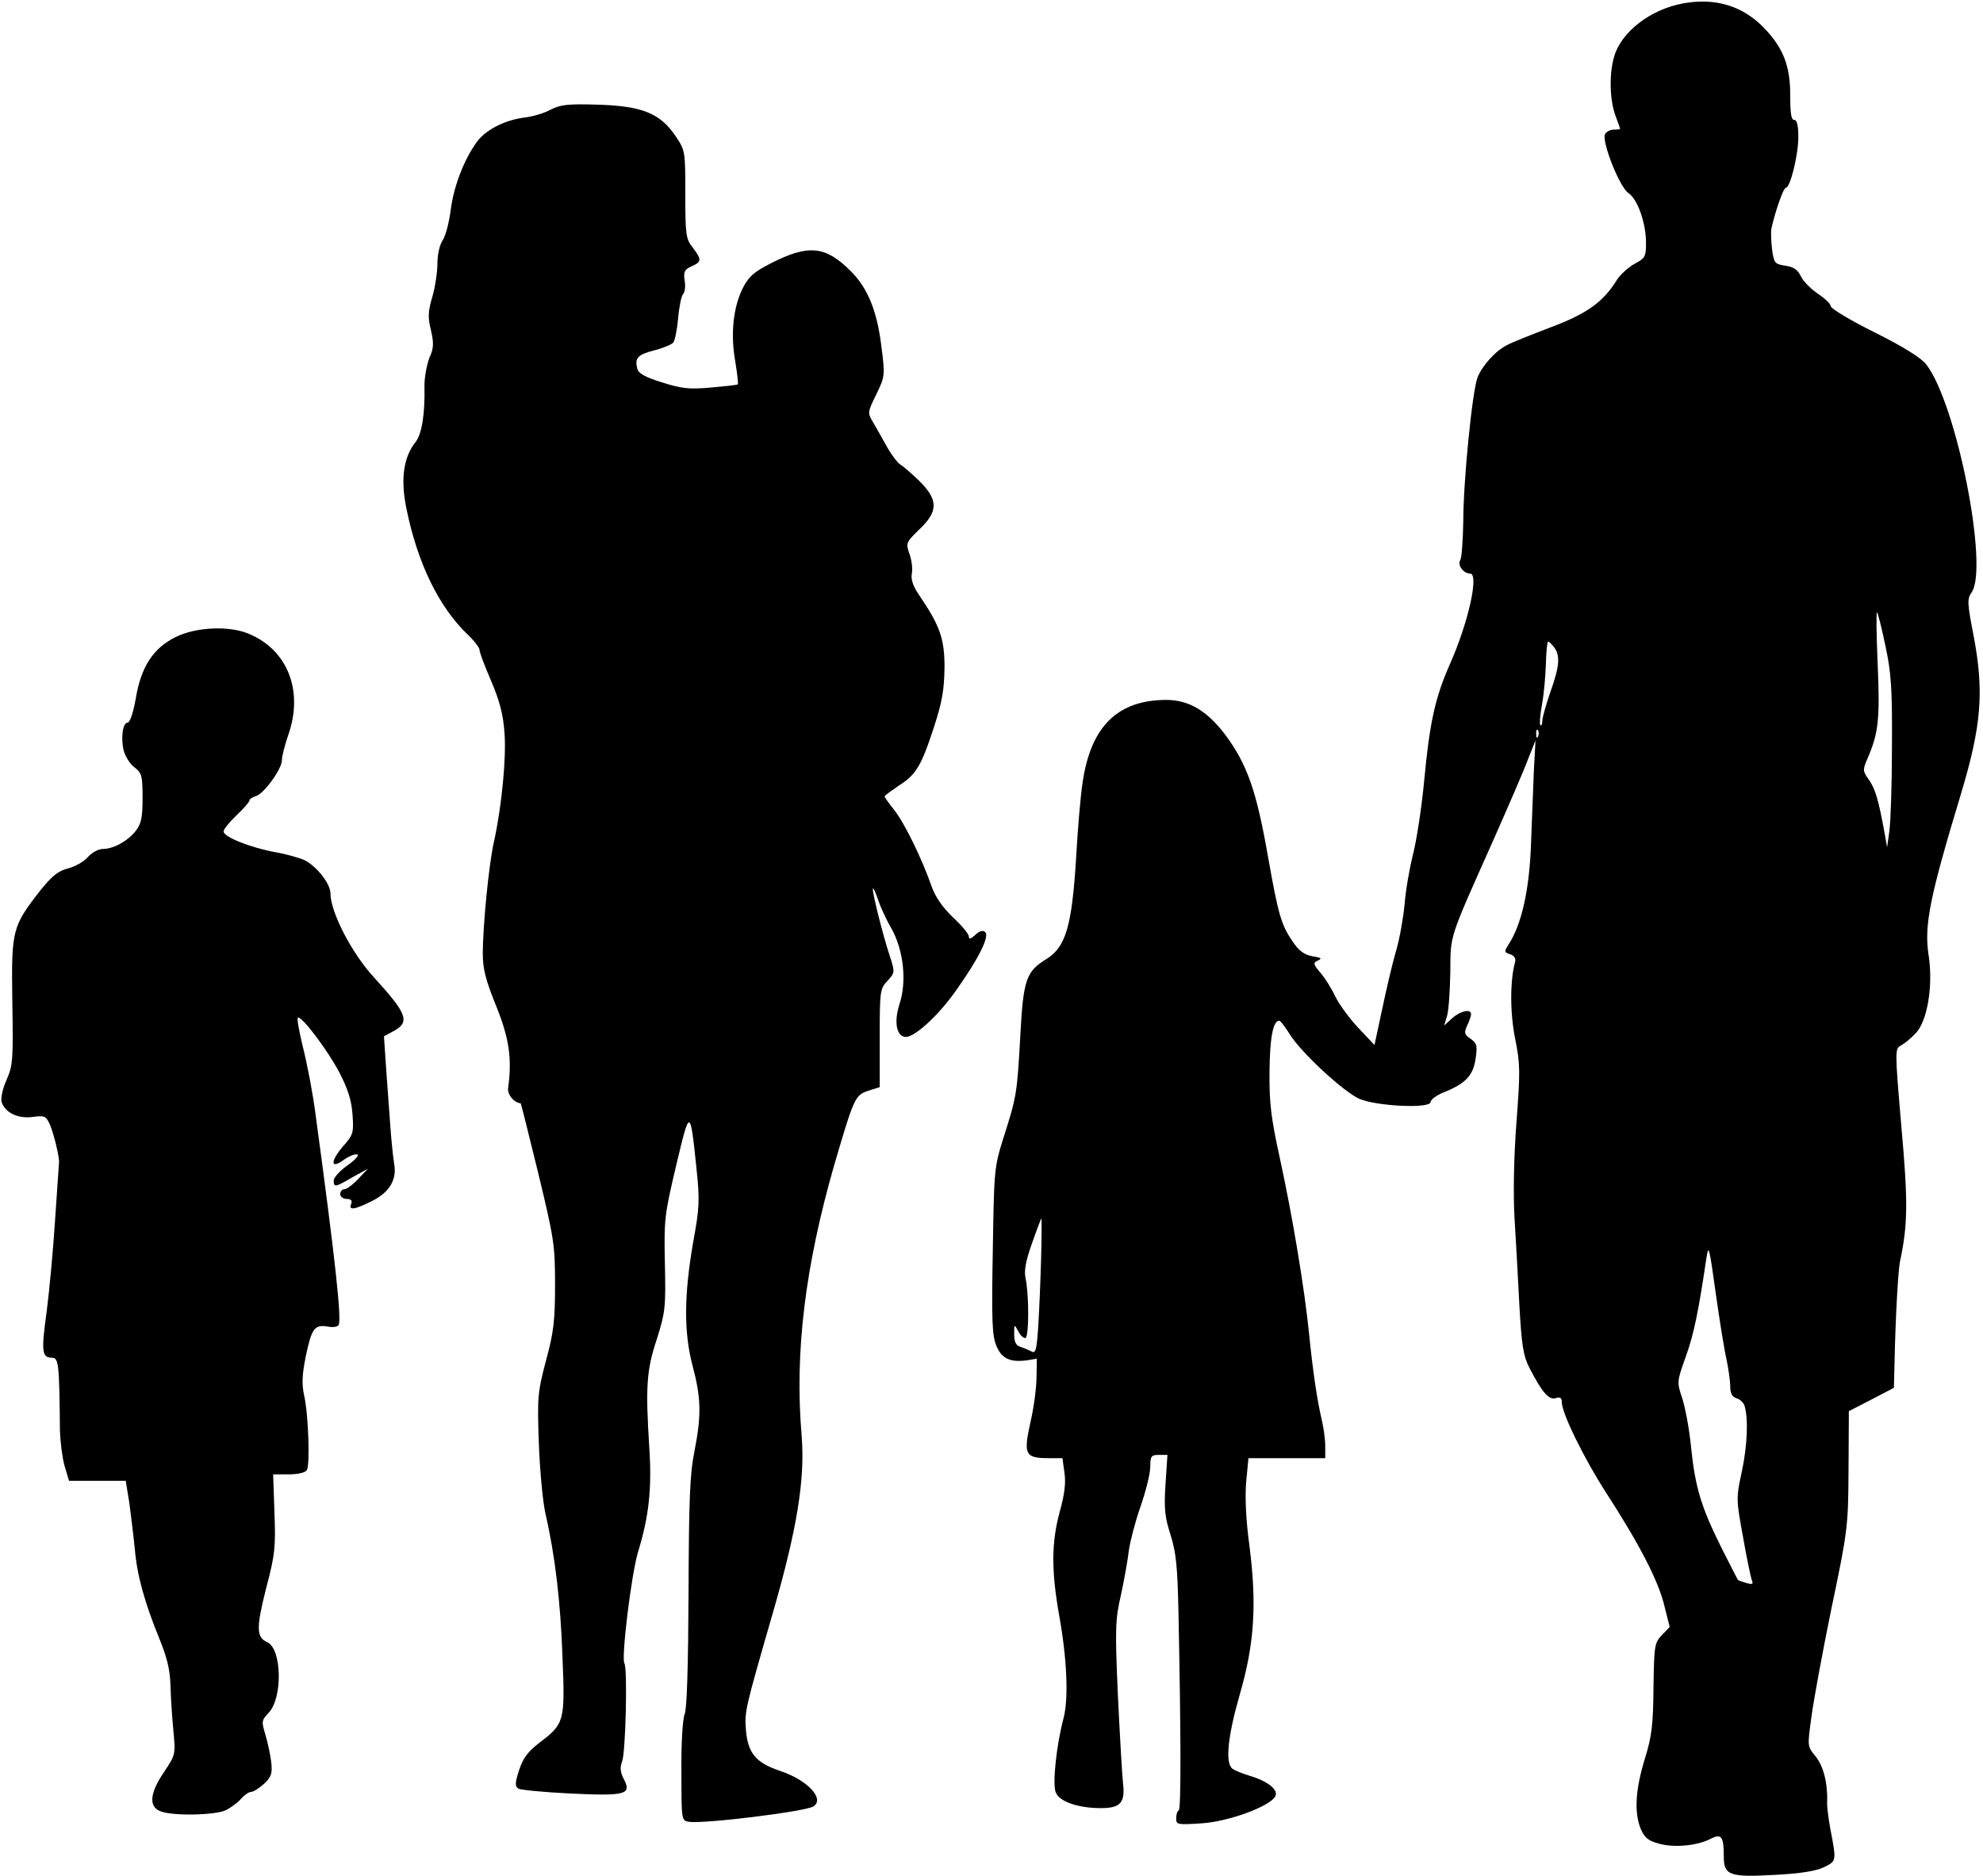
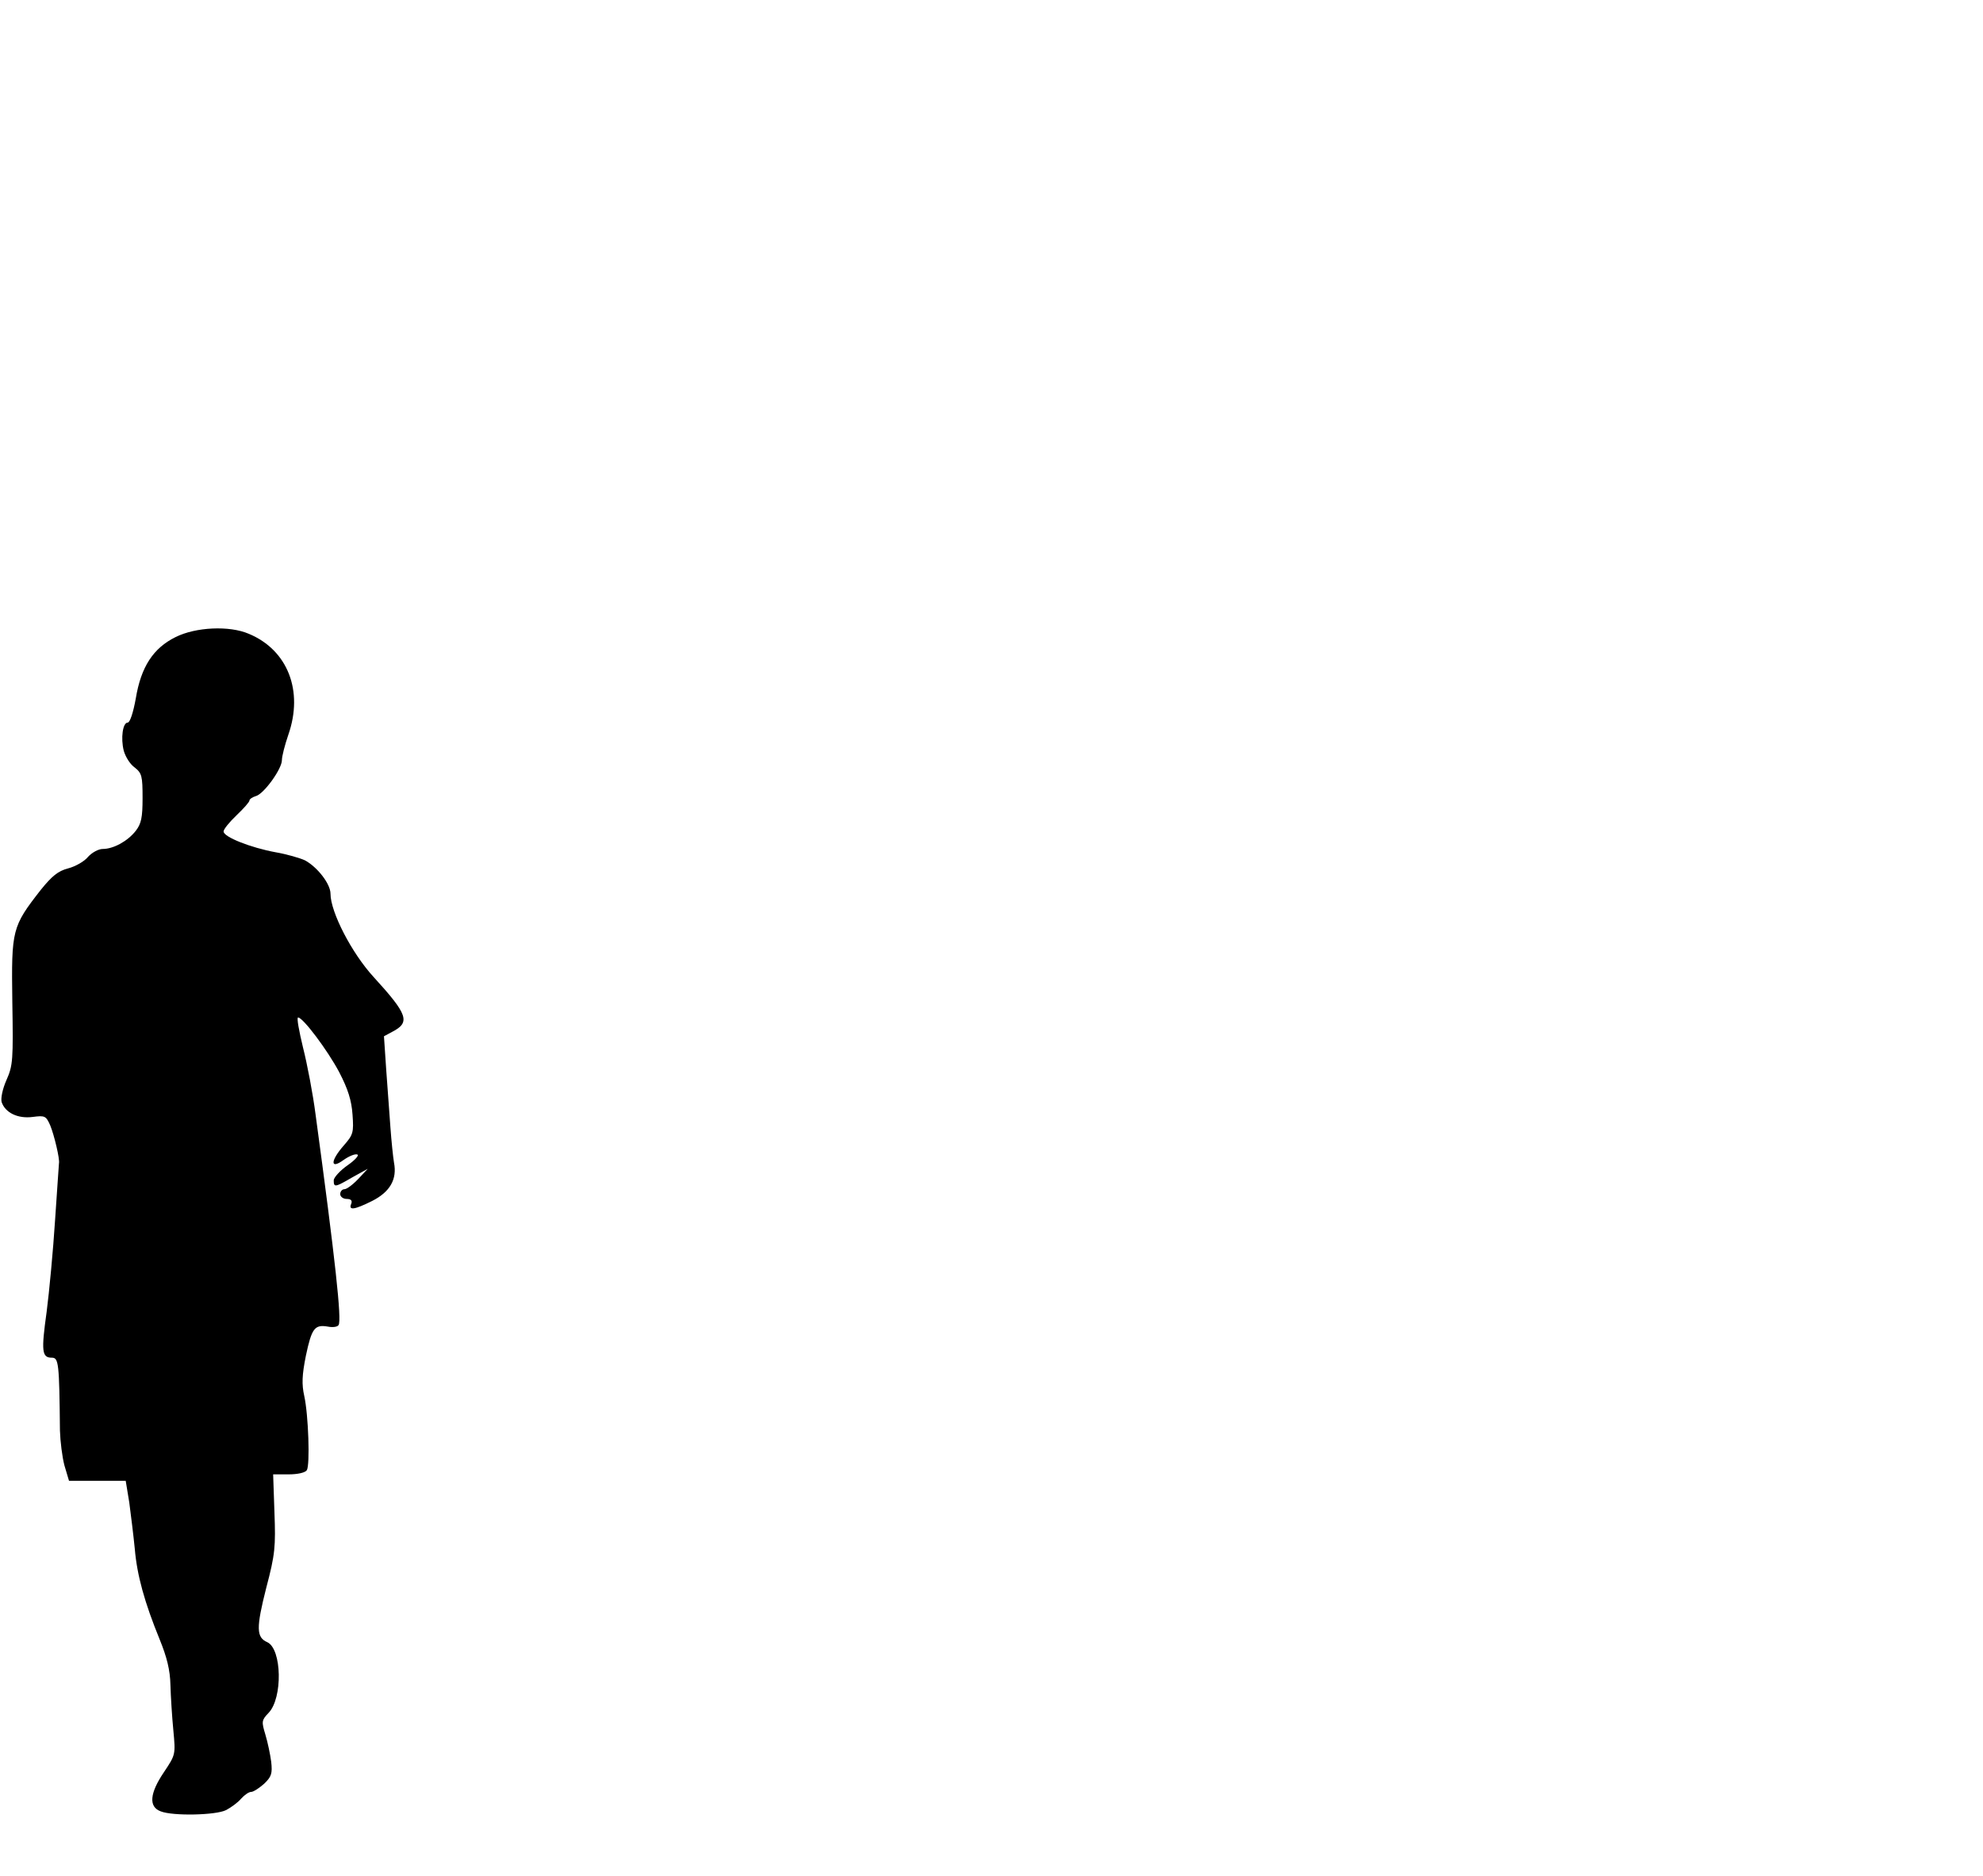
<svg xmlns="http://www.w3.org/2000/svg" data-bbox="0.424 0.485 610.554 578.4" viewBox="0 0 612 579" height="772" width="816" data-type="shape">
  <g>
-     <path d="M519.7 1c-10.3 1.8-19.5 8.9-21.6 16.7-1.5 5.3-1.3 13 .4 17.8.8 2.2 1.5 4.1 1.5 4.2 0 .2-.9.3-2 .3s-2.3.7-2.7 1.5c-.9 2.5 4.6 16.4 7.3 18.1 2.8 1.9 5.4 9.2 5.4 15.4 0 4.2-.3 4.7-3.5 6.4-2 1.1-4.4 3.3-5.5 5-4.2 6.8-9.2 10.4-20.4 14.6-6 2.3-12.1 4.7-13.5 5.5-3.6 1.8-7.7 6.4-9.1 10-1.6 4.1-4.4 31.8-4.4 44.5-.1 5.8-.5 11.1-.9 11.8-1 1.5.9 4.2 3 4.2 2.8 0-.4 14.8-6.2 27.9-4.6 10.4-6.3 18.1-8 36.4-.8 8.4-2.4 18.6-3.5 22.7-1 4.1-2.2 10.9-2.5 15-.4 4.1-1.5 10.6-2.6 14.3-1.1 3.7-3 11.8-4.3 18l-2.4 11.2-5.1-5.4c-2.8-3-5.9-7.3-7-9.6-1.1-2.3-3.1-5.6-4.5-7.2-2.4-2.8-2.4-3.2-.8-3.9 1.3-.6.9-.9-1.8-1.3-2.5-.5-4.1-1.6-6.1-4.6-3.5-5.1-4.4-8.4-7.4-25.2-3.7-21.3-6.5-29.3-13.4-38.6-5.5-7.3-11.2-10.7-18.1-10.7-15.1 0-23.4 8.2-25.9 25.6-.6 3.8-1.5 14.3-2 23.4-1.3 20.9-3.2 27.3-9.2 31-6.2 3.8-7.1 6.4-8 23.5-1 17.8-1.1 18.8-5.1 31.3-3 9.5-3 10.1-3.4 35.3-.4 21.4-.2 26.1 1.1 29.2 1.6 4 4.3 5.2 9.5 4.5l3-.5-.1 5.6c0 3.1-.8 9.4-1.9 14.1-2.2 9.9-1.6 11 5.6 11h4.3l.6 4.4c.5 3 .1 6.6-1.4 12-2.6 9.5-2.7 18.1-.2 32.2 2.4 13.3 2.9 25.4 1.4 31.4-2.3 8.6-3.5 20.4-2.5 23.1 1.1 2.9 6.9 4.9 14 4.9 6 0 7.5-1.7 6.8-7.6-.3-2.7-1-15-1.6-27.4-.9-20.6-.8-23.2 1-31 1-4.7 2.1-10.8 2.4-13.6.4-2.8 2-8.9 3.6-13.5s3-10.1 3-12.2c0-3.3.3-3.7 2.6-3.7h2.7l-.6 9.1c-.5 7.6-.2 10.1 1.6 15.7 1.7 5.5 2.1 9.7 2.4 23.7.8 38.8.8 60.7.1 61.2-.5.2-.8 1.3-.8 2.5 0 1.9.4 2 7.8 1.5 8.2-.5 20.8-5.1 22.7-8.2 1.3-2-2.1-4.8-7.9-6.5-2.3-.7-4.7-1.7-5.3-2.2-2.2-1.8-1.4-9.9 2.3-22.8 4.6-15.8 5.3-28 3-46-1.1-8-1.4-15.1-1-19.7l.7-7.3H409v-3.8c0-2-.5-5.5-1-7.7-1.5-6.3-2.8-15.1-4-27-1.4-13.8-5-35.7-9.1-54.5-2.6-11.9-3.2-16.6-3.1-26.2.1-10.6 1.1-15.8 3-15.8.4 0 1.8 1.9 3.2 4.1 3.4 5.6 16.6 17.8 21.5 20 5.3 2.3 22 3.1 22 1 0-.7 1.8-2.1 4.1-3 6.7-2.7 9-5.1 9.8-10.3.6-4.1.4-4.8-1.5-6.2-2-1.3-2.1-1.9-1.1-4.1.7-1.4 1.2-3 1.2-3.5 0-1.8-3.3-1-5.8 1.2l-2.5 2.3.9-3c.5-1.7.9-7.7 1-13.5.1-11.8-.6-9.6 13.4-41 4.5-10.2 9.3-21.2 10.5-24.5l2.4-6-.5 9c-.2 4.9-.6 15.3-.9 23-.5 14.2-2.9 24.9-7 31.1-1.3 2.1-1.3 2.3.6 2.9 1.2.4 1.8 1.3 1.5 2.3-1.6 5.9-1.6 15.7 0 23.7 1.6 7.9 1.6 10.3.4 26-.8 10.6-1 21.9-.6 29.1.4 6.6 1.1 18.7 1.5 27 .7 12.5 1.2 15.8 3.1 19.5 3.9 7.6 6 10 8.1 9.4 1.4-.5 1.9-.1 1.9 1.2 0 3.4 6.8 17.3 13.7 28 10.3 15.9 16 27 17.9 34.6l1.7 6.8-2.4 2.5c-2.3 2.4-2.4 3.3-2.6 16.2-.1 11.6-.5 15-2.7 22.1-2.9 9.5-3.3 16.5-1.2 21.6 1.2 2.7 2.3 3.6 5.7 4.5 4.7 1.3 11.9.6 16-1.6 3.2-1.6 3.9-.6 3.9 5.6 0 5.8 1.9 6.4 15.9 5.6 7.8-.4 12.7-1.2 15.1-2.4 3.8-1.9 3.8-1.8 1.9-11.7-.6-3.3-1.1-7.1-1-8.5.2-5.8-1.2-11.1-3.6-14-2.5-3-2.5-3.1-1.3-11.8.6-4.8 3.4-20 6.2-33.7 5.1-24.3 5.2-25.5 5.3-43l.1-18 7-3.6 6.9-3.6.2-7.9c.3-14.1 1.1-28.3 1.7-31.2 2.4-11.2 2.5-18.3.4-41.6-2-23.4-2-23.9-.2-24.9 1.1-.6 3.1-2.2 4.5-3.7 3.7-3.6 5.6-14.8 4.1-24.3-1.4-9.2.4-18 10-49.7 6.3-21 7.2-31.4 3.9-48.8-2-10.2-2-11.4-.6-13.4 5.3-7.7-4.6-58.1-14-70.3-1.5-2-6.9-5.4-15.9-9.9-7.5-3.7-13.6-7.4-13.6-8.1 0-.7-1.8-2.4-3.9-3.8-2.2-1.5-4.6-3.9-5.3-5.4-1-2.1-2.2-2.9-4.8-3.3-3.3-.5-3.5-.8-4.1-5-.3-2.4-.4-5.4-.2-6.5 1.2-5.4 3.7-12.5 4.4-12.5 1.4 0 3.9-10.1 3.9-15.7 0-3.6-.4-5.3-1.3-5.3s-1.2-2.1-1.2-7.8c0-8.9-2.2-14.5-8.1-20.6-6.6-6.8-14.9-9.3-24.7-7.6zm62.2 198.4c1.8 8.3 2.1 13.3 2 31 0 11.6-.4 23.3-.8 26.1l-.7 5-.7-4c-1.9-10.5-2.9-13.9-4.8-16.7-2-2.8-2.1-3.1-.6-6.6 3.5-8 3.9-12.3 3.2-29.2-.4-9.1-.5-16.3-.2-16 .3.3 1.5 5 2.6 10.4zm-102.3.3c2 2.6 1.7 6-1.1 13.8-1.3 3.8-2.5 7.9-2.5 8.9 0 1.1-.3 1.7-.6 1.4-.3-.3-.1-3.2.5-6.4.6-3.3 1.1-8.9 1.2-12.7.1-3.7.4-6.7.7-6.7.3 0 1.1.8 1.8 1.7zm-4.9 27.5c-.3.8-.6.5-.6-.6-.1-1.1.2-1.7.5-1.3.3.3.4 1.2.1 1.9zM321.3 388.7c-.2 7.1-.6 16.5-.9 21-.5 7.3-.8 8.1-2.2 7.3-1-.5-2.5-1.1-3.4-1.4-1.3-.4-1.8-1.6-1.8-3.8 0-3.2 0-3.3 1.3-.9.6 1.3 1.7 2.2 2.2 2 1.1-.4 1.1-13.4 0-18.5-.5-2.2.1-5.4 2-10.7 1.5-4.3 2.8-7.7 2.9-7.7.1 0 .1 5.7-.1 12.7zm211.6 31.1c.6 2.9 1.1 6.6 1.1 8.2 0 2 .6 3.1 1.9 3.5 1.1.3 2.2 1.4 2.5 2.3 1.2 3.9.9 12.2-.8 20.2-1.8 8.3-1.8 8.7.3 20.1 1.1 6.4 2.4 12.5 2.7 13.4.6 1.4.3 1.6-1.7 1-1.3-.4-2.5-.8-2.5-.9-.1 0-2.4-4.6-5.2-10.1-6.2-12.5-8-18.4-9.3-30.9-.5-5.4-1.8-12.2-2.7-15-1.7-5.1-1.7-5.2 1.1-13 2.5-7 3.9-13.9 6.3-30.1.7-4.7.9-4 2.9 10.5 1.2 8.5 2.7 17.9 3.4 20.8z" />
-     <path d="M170 33.8c-1.9 1.1-5.6 2.2-8.3 2.5-6.1.8-12 3.9-14.6 7.6-4 5.5-7.1 13.8-8 20.9-.5 3.9-1.6 8.1-2.5 9.4-.9 1.3-1.6 4.3-1.6 7.1 0 2.7-.7 7.3-1.6 10.4-1.3 4.4-1.4 6.3-.4 10.2.9 4 .9 5.5-.5 8.6-.8 2.1-1.5 5.9-1.5 8.4.2 8.9-.8 15.1-2.8 17.6-3.7 4.6-4.6 11.5-2.8 20.3 3.4 16.9 10 30.5 19 39.1 2 1.9 3.6 4 3.6 4.7 0 .7 1.6 5 3.6 9.6 2.6 6.1 3.7 10.3 4.1 16 .6 7.8-.9 22.8-3.2 33.3-1.6 6.8-3.5 26.1-3.5 34.9 0 4.6.9 8.1 4.1 16 4 9.9 5 16.2 3.7 25.5-.2 1.9 1.8 4.4 3.9 4.6.1 0 2.5 9.7 5.4 21.5 4.9 20.3 5.2 22.2 5.2 34.5 0 11-.4 14.6-2.8 23.4-2.6 9.9-2.7 11.4-2.2 25.5.3 8.3 1.2 18.2 2.1 22 2.9 12.6 4.6 26.9 5.2 44.1.8 19.7.6 20.5-7.1 26.3-3.7 2.9-5.1 4.8-6.3 8.5-1.3 4-1.3 5-.2 5.7.7.4 8 1.1 16.1 1.5 17.1.8 18.9.3 16.4-4.5-1.1-2.1-1.2-3.6-.5-5.4 1.1-2.9 1.7-28.6.7-30.3-1-1.6 2.1-27.2 4.2-34.3 3.4-11.1 4.3-19.6 3.5-32-1.2-19-.9-24.1 2.3-33.7 2.6-8.3 2.8-9.7 2.5-23.3-.3-13.8-.1-15.2 3.5-30.4 4.2-17.7 4.3-17.7 6.2.5 1.1 10.4 1 12.5-1 23.4-2.8 16.2-2.9 27.8-.1 38.2 2.6 9.8 2.7 15.1.5 26.3-1.4 6.9-1.7 15.1-1.8 43.5-.1 22.8-.5 35.9-1.2 37.5-.6 1.5-1.1 8.9-1 17.7 0 14.8 0 15.1 2.2 15.5 4.1.8 35.8-3.1 38.5-4.7 3.7-2.3-1.8-8.2-10.3-11-7.4-2.5-9.9-5.4-10.5-12.7-.4-5.7-.3-6.2 8.1-35.3 7.7-26.5 10.2-41.9 9.1-55.5-2.2-25.7 1.1-52.3 10.1-83.6 6.1-20.8 6.4-21.4 10.5-22.8l3.5-1.1v-15.2c0-14.5.1-15.2 2.4-17.6 2.3-2.5 2.3-2.7.8-7.4-2.3-6.8-5.7-20.7-5.3-21.1.2-.2.9 1.4 1.6 3.5.7 2.1 2.5 6.1 4.1 8.8 3.8 6.8 4.8 16.4 2.5 23.4-1.8 5.6-.9 10.1 2 10.1 2.8 0 10.2-6.8 15.5-14.4 6.9-9.7 10.3-16.6 9-17.9-.7-.7-1.7-.5-3.1.8-1.4 1.3-2 1.4-2 .5 0-.8-2.2-3.4-4.9-5.9-3.2-3.1-5.4-6.2-6.6-9.6-3-8.6-8.4-19.6-11.5-23.5-1.7-2.1-3-4-3-4.2 0-.3 2-1.7 4.3-3.3 5.4-3.4 7-6 11-18.3 2.5-7.7 3.1-11.4 3.2-18.2 0-9-1.4-12.9-8-22.6-1.7-2.5-2.4-4.6-2.1-6.3.3-1.4 0-4.2-.7-6.1-1.2-3.4-1.1-3.6 3-7.6 5.9-5.6 5.9-9.1.1-14.9-2.4-2.3-5-4.6-5.9-5.1-.8-.5-2.7-2.9-4.1-5.4-1.4-2.5-3.3-5.9-4.3-7.6-1.8-3-1.8-3.1.9-8.6 2.7-5.6 2.8-5.8 1.6-15-1.3-10.8-4.2-17.9-9.4-23.1-7.8-7.8-13-8.4-24.6-2.5-5.3 2.7-6.9 4.1-8.7 7.6-3 5.9-3.9 14.2-2.4 22.6.6 3.8 1 7 .8 7.2-.1.2-3.9.6-8.3 1-6.8.6-9.1.3-15.1-1.6-5.2-1.6-7.3-2.8-7.6-4.2-.9-3.3.1-4.4 5.3-5.7 2.7-.7 5.3-1.8 5.8-2.4.5-.7 1.2-4.1 1.5-7.6.3-3.5 1-6.8 1.5-7.3.6-.6.8-2.5.5-4.2-.4-2.7-.1-3.4 2.1-4.4 3.2-1.4 3.2-2.1.4-5.8-2.1-2.6-2.3-3.9-2.3-16.4 0-13.3 0-13.6-3-18-4.7-7-10.3-9.3-23.9-9.7-9.4-.3-11.6 0-14.6 1.5z" />
    <path d="M54.2 196.6c-6.9 3.4-10.7 9.2-12.3 19-.8 4.4-1.8 7.4-2.5 7.4-1.5 0-2.2 4.8-1.2 8.7.5 1.8 1.9 4.1 3.3 5.1 2.3 1.8 2.5 2.7 2.5 9.5 0 6-.4 7.9-2.1 10.1-2.5 3.2-6.9 5.6-10.2 5.6-1.3 0-3.3 1.1-4.5 2.4-1.1 1.4-3.9 3-6.2 3.6-3.1.8-5 2.4-8.4 6.6C3.7 286 3.5 286.9 3.8 309c.3 18.1.2 19.8-1.8 24.3-1.2 2.7-1.8 5.6-1.5 6.8 1.1 3.3 5 5.2 9.6 4.6 3.8-.5 4.1-.3 5.4 2.6 1.2 2.9 3 10.4 2.7 11.7 0 .3-.6 8.2-1.2 17.5-.6 9.4-1.8 22.1-2.6 28.3C12.7 417 12.9 419 16 419c2.1 0 2.3 1.6 2.5 22.5.1 3.3.7 8.2 1.4 10.8l1.4 4.7h17.5l1.1 6.7c.5 3.8 1.3 10.2 1.7 14.3.7 8.2 3 16.5 7.7 28 2.2 5.4 3.2 9.4 3.3 14 .1 3.6.5 9.9.9 14 .7 7.5.7 7.5-2.9 12.9-4.4 6.5-4.8 10.7-1 12.1 3.8 1.5 17.1 1.2 20.2-.4 1.5-.8 3.6-2.3 4.6-3.5 1.1-1.2 2.4-2.1 3.1-2.1.7 0 2.4-1.1 4-2.5 2.3-2.2 2.6-3.2 2.2-6.8-.3-2.3-1.1-6.1-1.8-8.4-1.2-4-1.2-4.4 1-6.7 4.4-4.6 4.1-19.7-.4-21.8-3.4-1.5-3.5-4.3-.3-16.9 2.7-10.2 2.9-12.6 2.5-23.2l-.4-11.7h4.8c2.7 0 5.1-.5 5.6-1.3 1-1.6.5-17-.8-22.9-.8-3.6-.7-6.4.5-12.4 1.8-8.5 2.7-9.7 6.8-9 1.5.3 3 .1 3.3-.5 1-1.5-1-20-7.1-64.9-.8-6.3-2.6-15.7-3.9-20.8-1.2-5-2-9.2-1.5-9.2 1.5 0 9.1 10.1 12.7 16.9 2.7 5.2 3.8 8.7 4.1 13.1.4 5.5.2 6.2-2.7 9.5-4.2 4.8-4.2 7.5-.1 4.5 1.7-1.2 3.6-2 4.3-1.7.6.2-.7 1.7-3 3.3-2.3 1.6-4.2 3.7-4.3 4.6 0 2.3.3 2.3 5.8-.9l4.7-2.6-2.9 3.1c-1.7 1.8-3.6 3.2-4.3 3.2-.7 0-1.3.7-1.3 1.5s.9 1.5 2 1.5c1.3 0 1.8.5 1.4 1.5-.9 2.1.9 1.9 6.5-.9 5.5-2.8 7.7-6.7 6.7-11.8-.3-1.8-.8-6.7-1.1-10.8-.3-4.1-.9-12.2-1.3-17.8l-.7-10.4 2.6-1.4c5.6-2.9 4.8-5.3-5.8-16.9-6.7-7.3-13.3-20-13.3-25.7 0-3-4-8.2-7.9-10.3-1.5-.7-5.6-1.9-9.1-2.5-7.6-1.4-16-4.7-16-6.4 0-.7 1.8-2.9 4-5s4-4.1 4-4.6c0-.4.9-1 1.9-1.3 2.5-.6 8.1-8.4 8.1-11.1 0-1.2.9-4.7 2-7.9 4.7-13.5-.2-26.1-12.2-31.1-6-2.6-16.4-2.1-22.6 1z" />
  </g>
</svg>